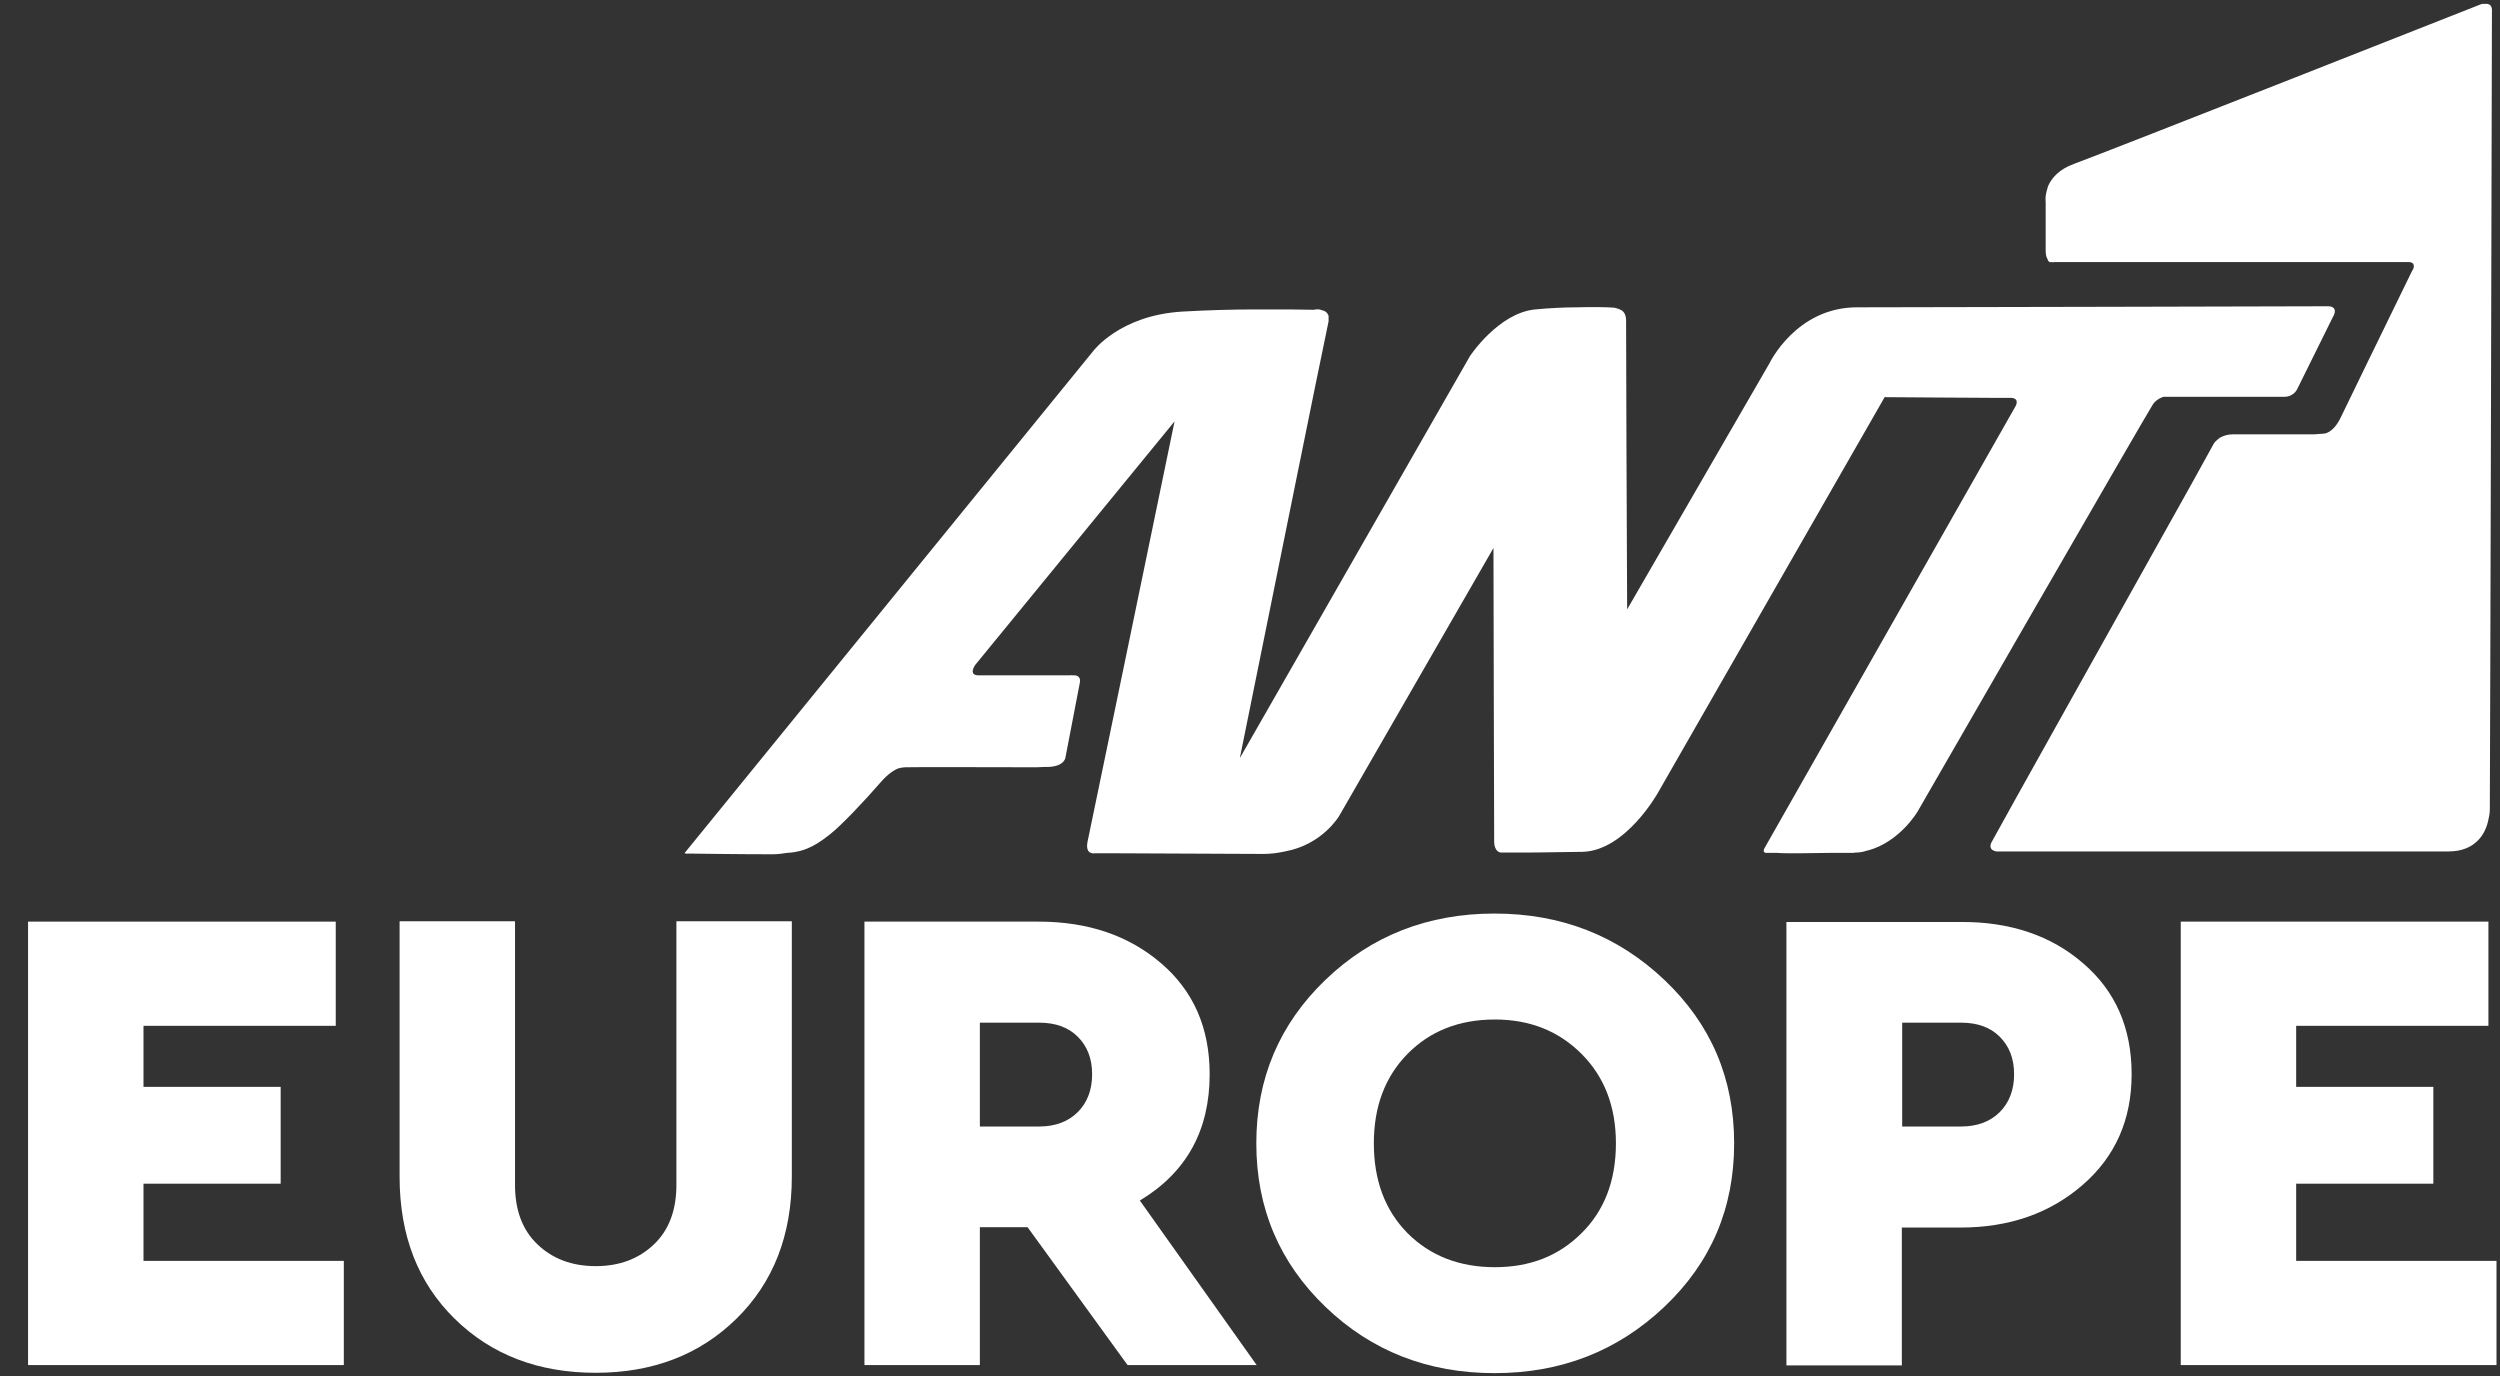
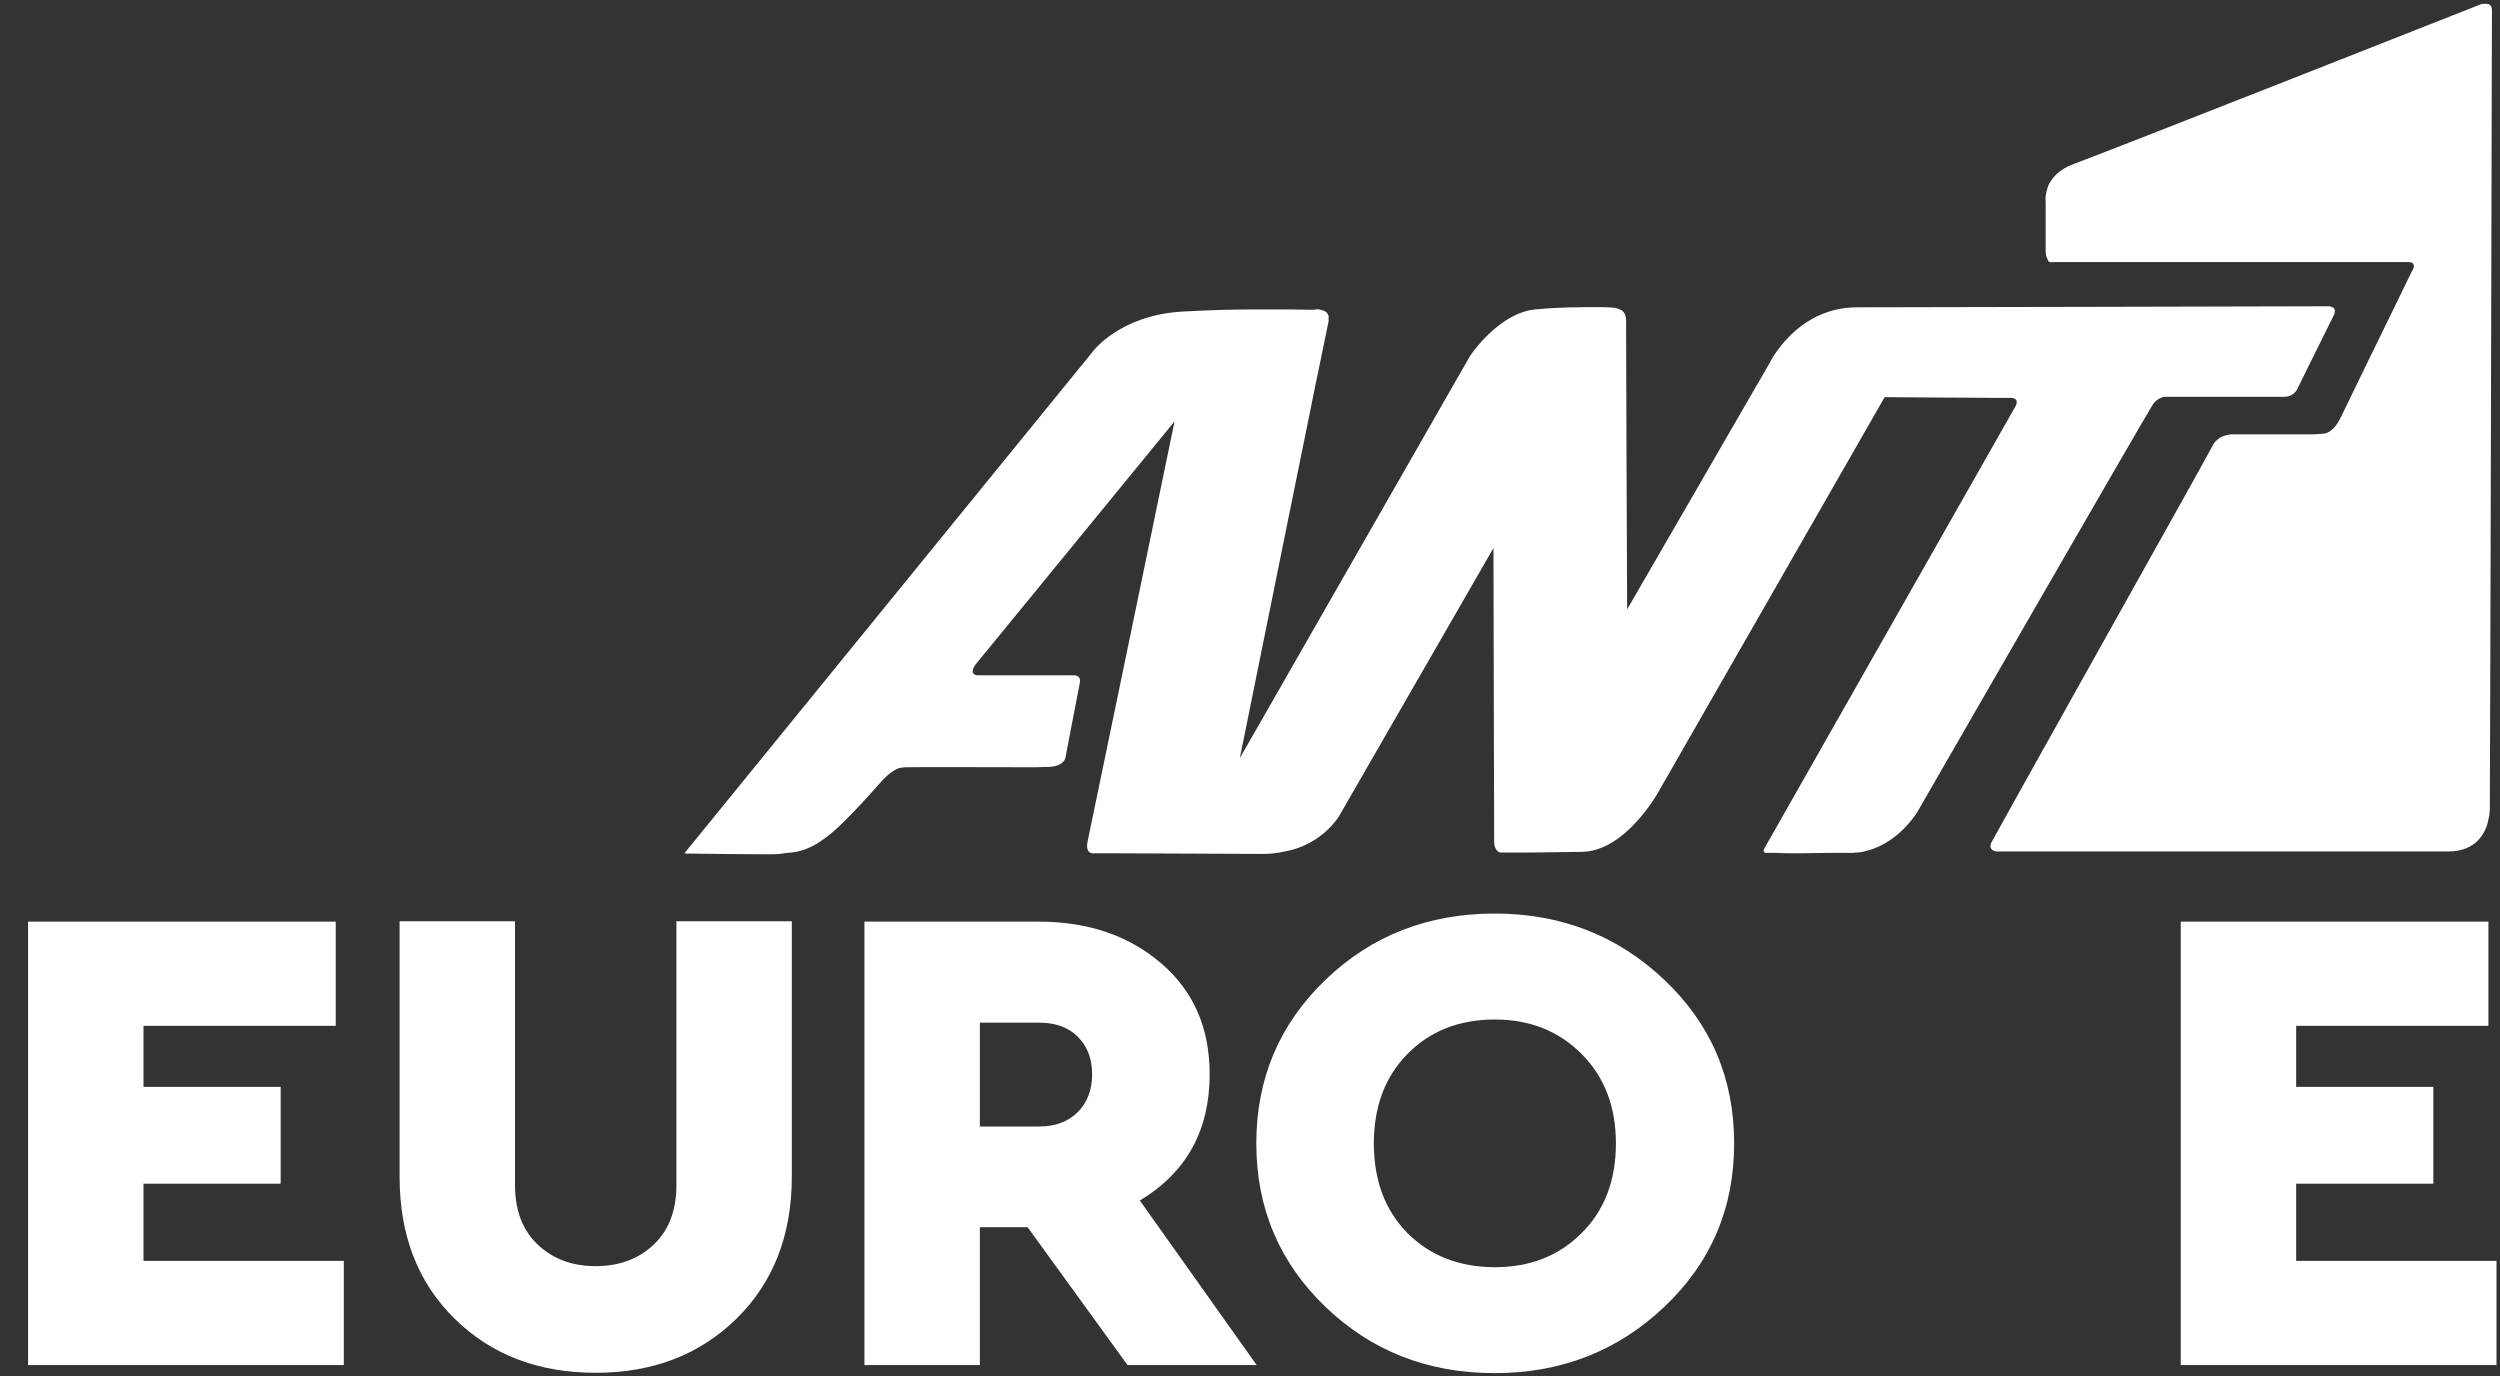
<svg xmlns="http://www.w3.org/2000/svg" version="1.1" id="Layer_1" x="0px" y="0px" viewBox="405 923.9 712.6 392.3" enable-background="new 405 923.9 712.6 392.3" xml:space="preserve">
  <rect x="405" y="923.9" width="712.6" height="392.3" fill="#333333" stroke="none" />
  <g>
    <g>
      <path fill="#FFFFFF" d="M500.7,1216.3h-54.8v17.4H485v27.6h-39.1v22H503v29.7h-90v-126.4h87.7V1216.3z" />
      <path fill="#FFFFFF" d="M630.7,1259.3c0,16.7-5.3,30.2-15.8,40.5c-10.5,10.3-23.9,15.4-40.1,15.4c-16.3,0-29.7-5.1-40.2-15.4    c-10.5-10.3-15.7-23.8-15.7-40.5v-72.8h32.9v75.2c0,7.1,2.1,12.8,6.4,16.9c4.3,4.1,9.8,6.2,16.6,6.2c6.8,0,12.3-2.1,16.6-6.2    c4.3-4.1,6.4-9.8,6.4-16.9v-75.2h32.9V1259.3z" />
      <path fill="#FFFFFF" d="M726.4,1313l-28.5-39.3h-13.6v39.3h-32.9v-126.4h49.6c14.2,0,25.8,4,35,11.9c9.2,7.9,13.8,18.4,13.8,31.6    c0,16-6.6,28-19.9,36l33.3,46.9H726.4z M684.3,1245h16.9c4.6,0,8.3-1.4,11-4.1c2.7-2.7,4.1-6.3,4.1-10.8c0-4.5-1.4-8-4.1-10.7    c-2.7-2.7-6.4-4-11-4h-16.9V1245z" />
      <path fill="#FFFFFF" d="M879.4,1203.2c13.3,12.6,19.9,28.1,19.9,46.6c0,18.5-6.6,34-19.9,46.6c-13.3,12.6-29.4,18.9-48.4,18.9    c-19,0-35.1-6.3-48.2-18.9c-13.1-12.6-19.7-28.1-19.7-46.6c0-18.5,6.6-34,19.7-46.6c13.1-12.6,29.2-18.9,48.2-18.9    C850,1184.3,866.1,1190.6,879.4,1203.2z M806.2,1224.3c-6.4,6.5-9.6,15-9.6,25.5c0,10.6,3.2,19.1,9.6,25.6    c6.4,6.4,14.7,9.7,24.9,9.7c10,0,18.2-3.2,24.7-9.7c6.5-6.4,9.8-15,9.8-25.6c0-10.5-3.3-19-9.8-25.5c-6.5-6.5-14.7-9.8-24.7-9.8    C820.9,1214.5,812.6,1217.8,806.2,1224.3z" />
-       <path fill="#FFFFFF" d="M998.8,1198.5c9.2,7.9,13.8,18.4,13.8,31.6c0,12.9-4.6,23.4-13.9,31.5c-9.3,8.1-20.9,12.2-34.9,12.2h-16.7    v39.3h-32.9v-126.4h49.6C978,1186.6,989.7,1190.6,998.8,1198.5z M947.2,1215.3v29.7H964c4.6,0,8.3-1.4,11-4.1    c2.7-2.7,4.1-6.3,4.1-10.8c0-4.5-1.4-8-4.1-10.7c-2.7-2.7-6.4-4-11-4H947.2z" />
      <path fill="#FFFFFF" d="M1114.3,1216.3h-54.8v17.4h39.1v27.6h-39.1v22h57.1v29.7h-90v-126.4h87.7V1216.3z" />
    </g>
    <g>
      <g>
        <path fill="#FFFFFF" d="M1068.8,1011.2c0,0-0.5,0-1.4,0c0,0-0.1,0-0.1,0s-115.7,0.3-133,0.3c-17.3,0-24.9,15.9-24.9,15.9     l-40.6,70.2c-0.1-13.5-0.3-78.9-0.3-82.3c0-1.5-0.5-2.4-1.2-2.9h0c0,0-0.1-0.1-0.4-0.2c-0.7-0.4-1.5-0.5-1.8-0.6c0,0,0,0,0,0     c-2.5-0.2-6.9-0.2-10.5-0.1c-3.5,0-7.8,0.2-12,0.6c-10.5,1-18.6,13.3-18.6,13.3L758.4,1140c4.2-20.7,24.3-120.2,25.3-124.5     c0-0.1,0-0.2,0-0.3c0,0,0,0,0,0c0-0.2,0-0.3,0-0.4c0-0.1,0-0.3,0-0.4c0-0.1,0-0.2,0-0.3c0-0.2,0-0.3-0.1-0.4     c-0.4-1-1.3-1.3-1.9-1.4c-0.8-0.4-1.8-0.2-2.2-0.1c-2.1,0-5.4-0.1-7-0.1c0,0-0.5,0-1.3,0c-2.5,0-5.4,0-8.6,0     c-6.2,0-13.3,0.2-20.4,0.6c-18.1,1-25.7,11.4-25.7,11.4l-116.4,143c0,0,0.1,0,0.3,0l-0.1,0.1h1.3c0,0,13.6,0.2,23.5,0.2     c1.6,0,3-0.2,4.3-0.4c5.8-0.3,9.2-3,12.2-5.3c3.2-2.5,10-9.7,14.4-14.8c2.1-2.4,3.8-3.5,5.1-4c0.8-0.2,1.5-0.3,1.9-0.3     c1.1-0.1,31.1,0,37.4,0c0.9,0,1.7-0.1,2.4-0.1c0.4,0,0.8,0,1.1,0c4.6-0.2,4.8-2.7,4.8-2.7s3.6-18.6,4.1-21.3     c0.4-2.1-1.4-2.1-1.4-2.1s-0.3,0-0.6,0c-0.4-0.1-0.8,0-0.8,0c-5.2,0-23.3,0-26,0c-3.2,0-1-3-1-3l56.8-69.4     c-3.4,16.4-24,116.2-24.8,119.8c-0.8,4,2.2,3.3,2.2,3.3s1.2,0,3.1,0l44.8,0.2c2.2,0,4.3-0.3,6.1-0.7     c10.7-1.9,15.5-10.1,15.5-10.1l44-76.4c0,13.7,0.2,80.5,0.2,83.5c0,3.3,1.9,3.3,1.9,3.3s1,0,2.6,0c0.3,0,0.5,0,0.8,0l2.1,0     c2.7,0,6.3,0,10.4-0.1c2.3,0,4.8-0.1,7.4-0.1c12.2-0.3,21.4-16.7,21.4-16.7l64.7-112.9c0,0,0.1,0,0.1,0c5.2,0,22.6,0.2,31,0.2     c2.3,0,3.9,0,4.5,0c3.2-0.1,1.7,2.4,1.7,2.4s-70.5,124.1-71.4,125.7c-1,1.6,0.3,1.6,0.3,1.6s1.2,0,3.1,0c0,0,0,0,0.1,0     c1.9,0.2,9.4,0.1,15.2,0c0.8,0,1.6,0,2.5,0c1.2,0,2.4,0,3.6,0c0.3,0,0.7,0,1-0.1c0.1,0,0.2,0,0.2,0c0.7,0,1.8-0.1,2.9-0.5     c0.1,0,0.2-0.1,0.4-0.1c0,0,0.1,0,0.1,0c9.1-2.5,14.1-11.1,14.1-11.1s66-114.6,67.1-116.1c1.1-1.6,3-2.1,3-2.1h0.3h1.4     c0,0,24.7,0,31.3,0c0.6,0,1.2,0,1.4,0c2.9,0,3.8-2.4,3.8-2.4s8.3-16.8,10-20.2C1071.8,1011.2,1068.8,1011.2,1068.8,1011.2z" />
        <path fill="#FFFFFF" d="M1115.1,925.8L1115.1,925.8C1115.1,925.7,1115.1,925.7,1115.1,925.8c-0.1-0.2-0.2-0.4-0.4-0.5     c-0.1-0.1-0.1-0.1-0.2-0.1c-0.2-0.1-0.3-0.2-0.5-0.2c-0.1,0-0.2,0-0.3,0c0,0-0.1,0-0.1,0c-0.1,0-0.2,0-0.3,0c-0.1,0-0.2,0-0.3,0     c-0.1,0-0.2,0-0.2,0s-0.1,0-0.1,0c-0.2,0-0.3,0.1-0.5,0.1c0,0-106.4,42-116,45.5c-4.4,1.6-6.4,4.1-7.4,6.3c0,0,0,0.1,0,0.1     c-0.1,0.2-0.2,0.4-0.2,0.6c-0.3,0.9-0.4,1.6-0.5,2.2c-0.1,0.9,0,1.5,0,1.8c0,2.6,0,10.5,0,13.8c0,1.1,0.2,1.8,0.5,2.3     c0.3,1,0.8,1,1.1,0.9c0.5,0.1,1,0,1,0s97.4,0,100.8,0c2.2,0,1.4,1.9,1.4,1.9l-0.5,0.9c0,0,0,0,0,0s-6,12.3-11.5,23.6l-0.3,0.6     c0,0,0,0,0,0c-3.9,8-7.5,15.4-8.4,17.3c-2.2,4.6-4.8,4.6-4.8,4.6l-2.7,0.2c-4.3,0-19.9,0-23.2,0c-1.5,0-2.7,0.4-3.6,0.9     c-0.1,0.1-0.3,0.1-0.4,0.2h0.1c-1,0.7-1.5,1.4-1.5,1.4s-2.5,4.5-6.4,11.6c-15.7,28.1-57,101.9-57.1,102.3     c-0.1,0.2-0.2,0.5-0.2,0.7c0,0,0,0,0-0.1c-0.1,0.6,0,1,0.4,1.4c0.1,0,0.1,0.1,0.2,0.1h0c0.4,0.3,1,0.4,1,0.4s0.4,0,1,0     c0,0,0,0,0.1,0c0.2,0,0.4,0,0.7,0c14,0,113.2,0,125.4,0c0.7,0,1.3,0,1.7,0c8,0,10.7-5.4,11.4-9.1c0.4-1.6,0.4-2.9,0.4-2.9     s0-0.2,0-0.6c0.1-13.2,0.6-224.9,0.6-227.4C1115.3,926.3,1115.2,926,1115.1,925.8z" />
      </g>
    </g>
  </g>
</svg>